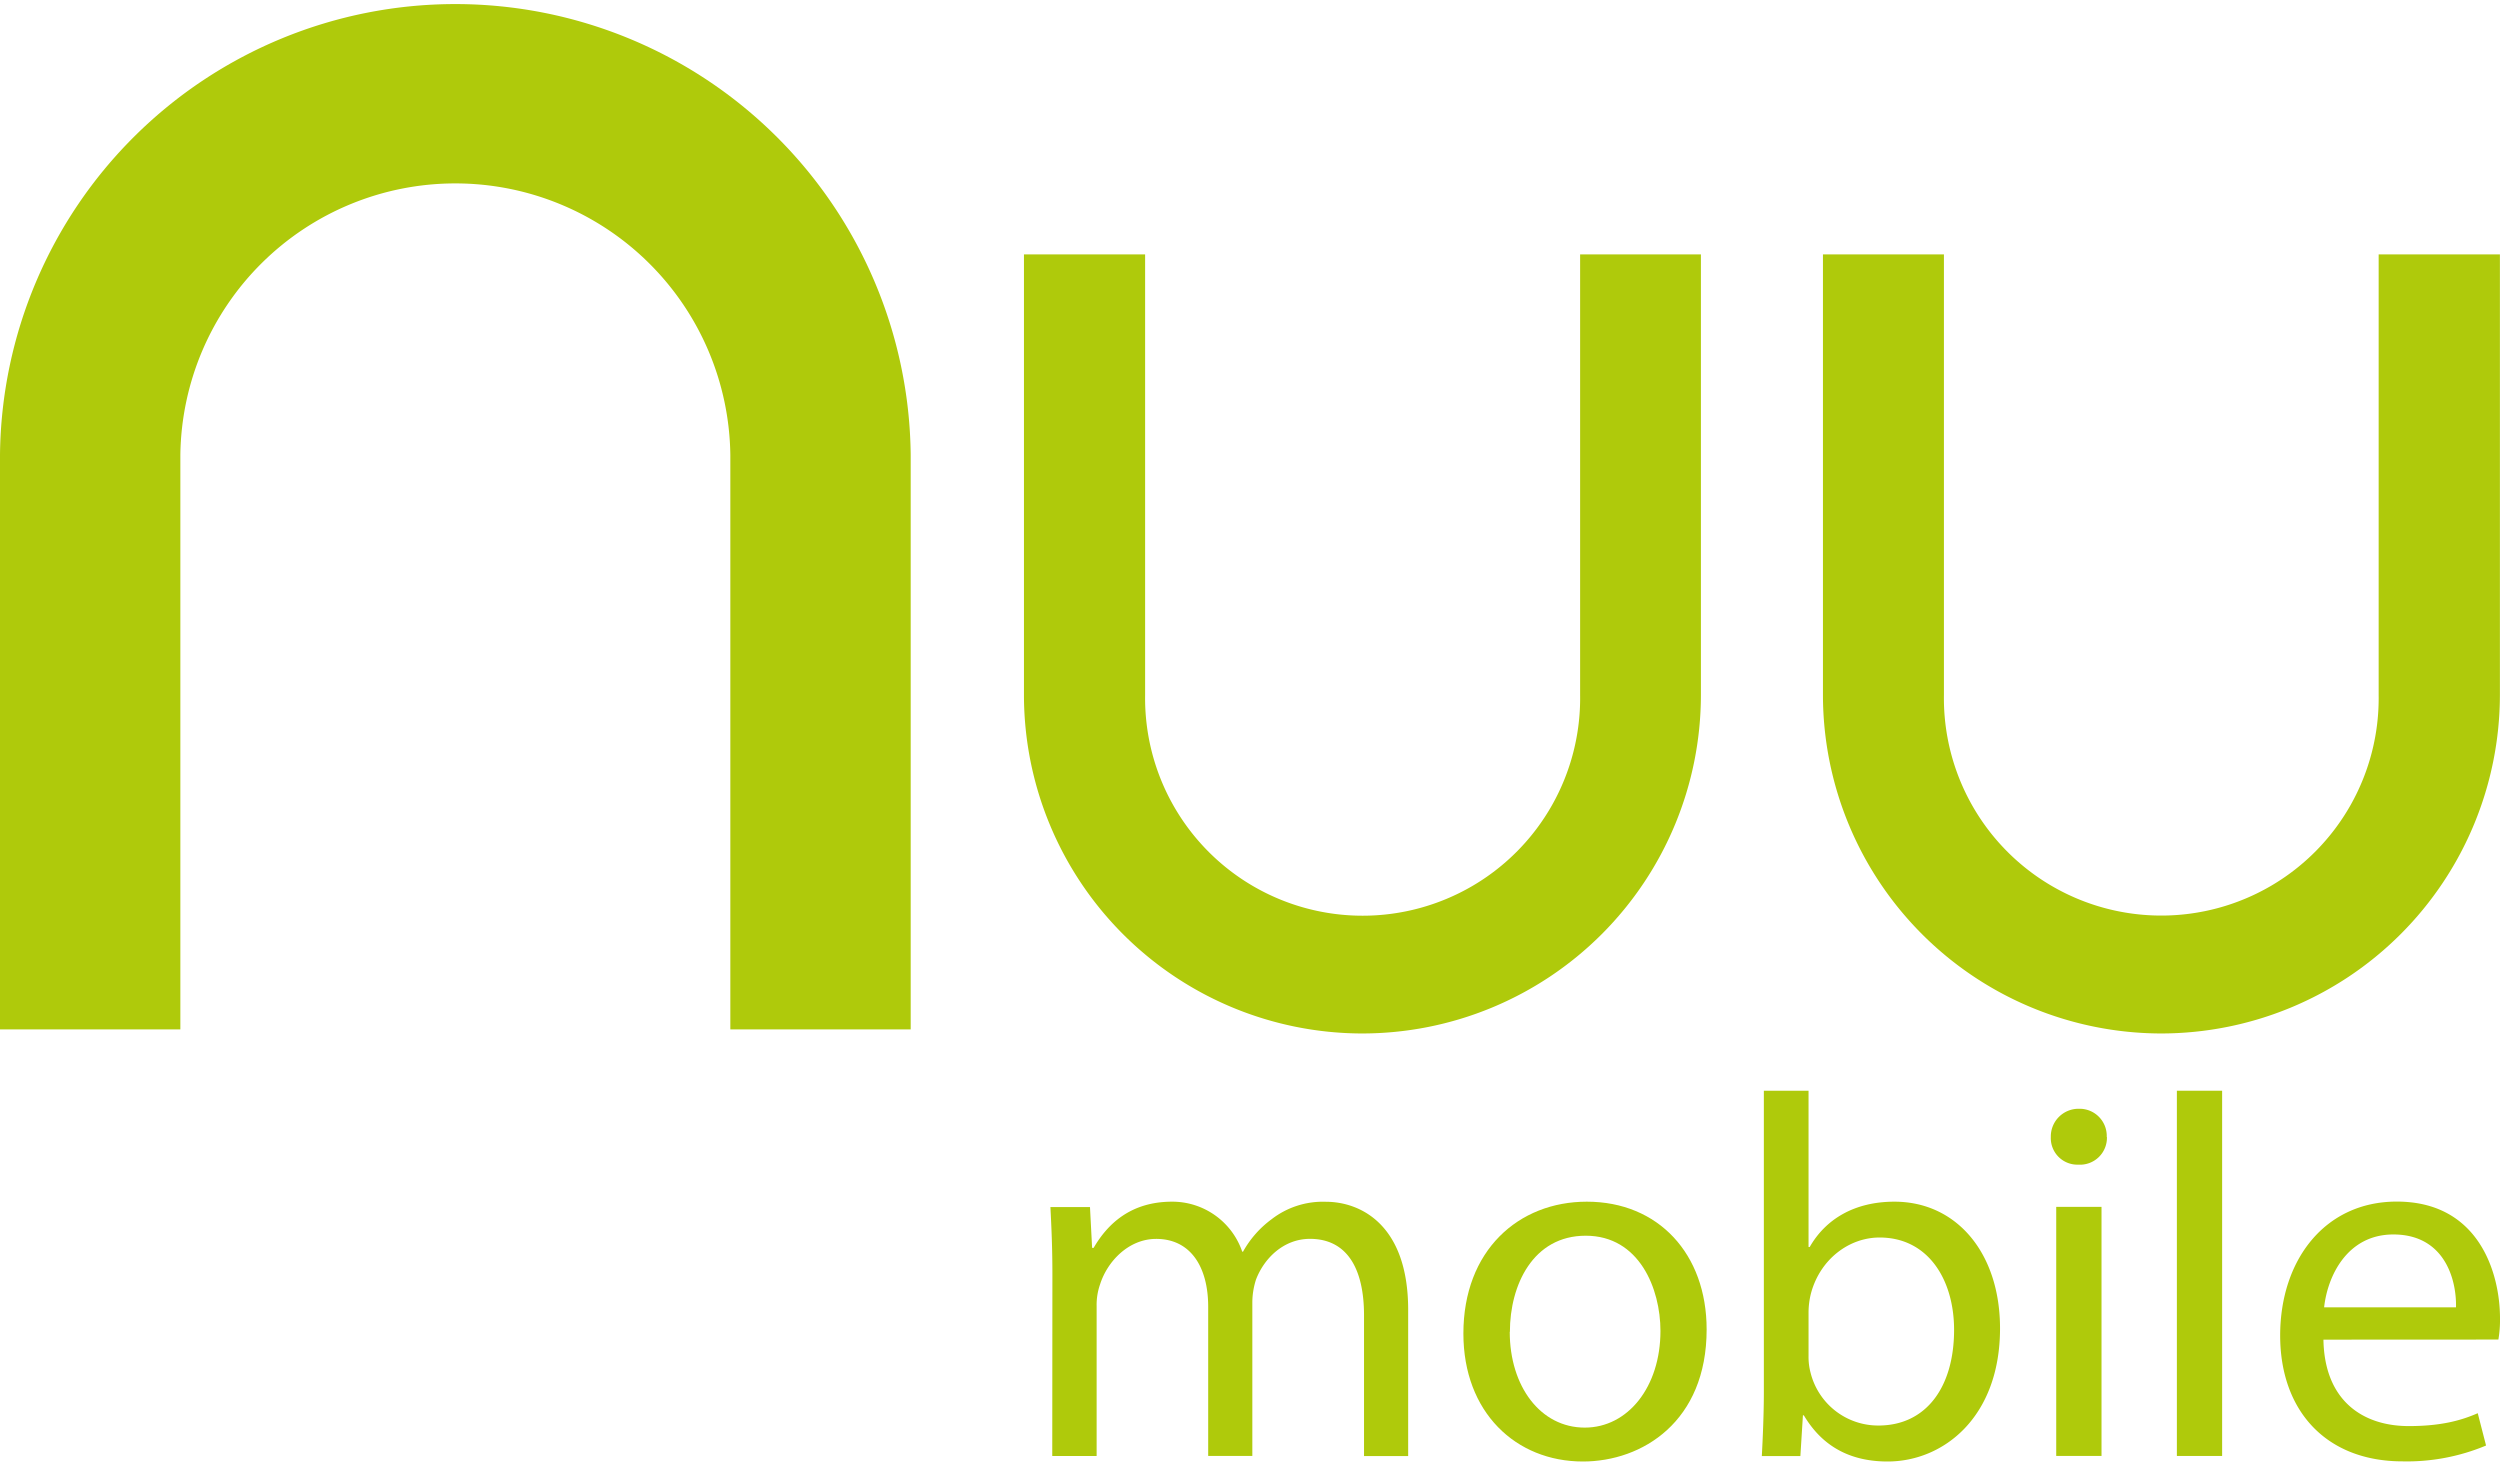
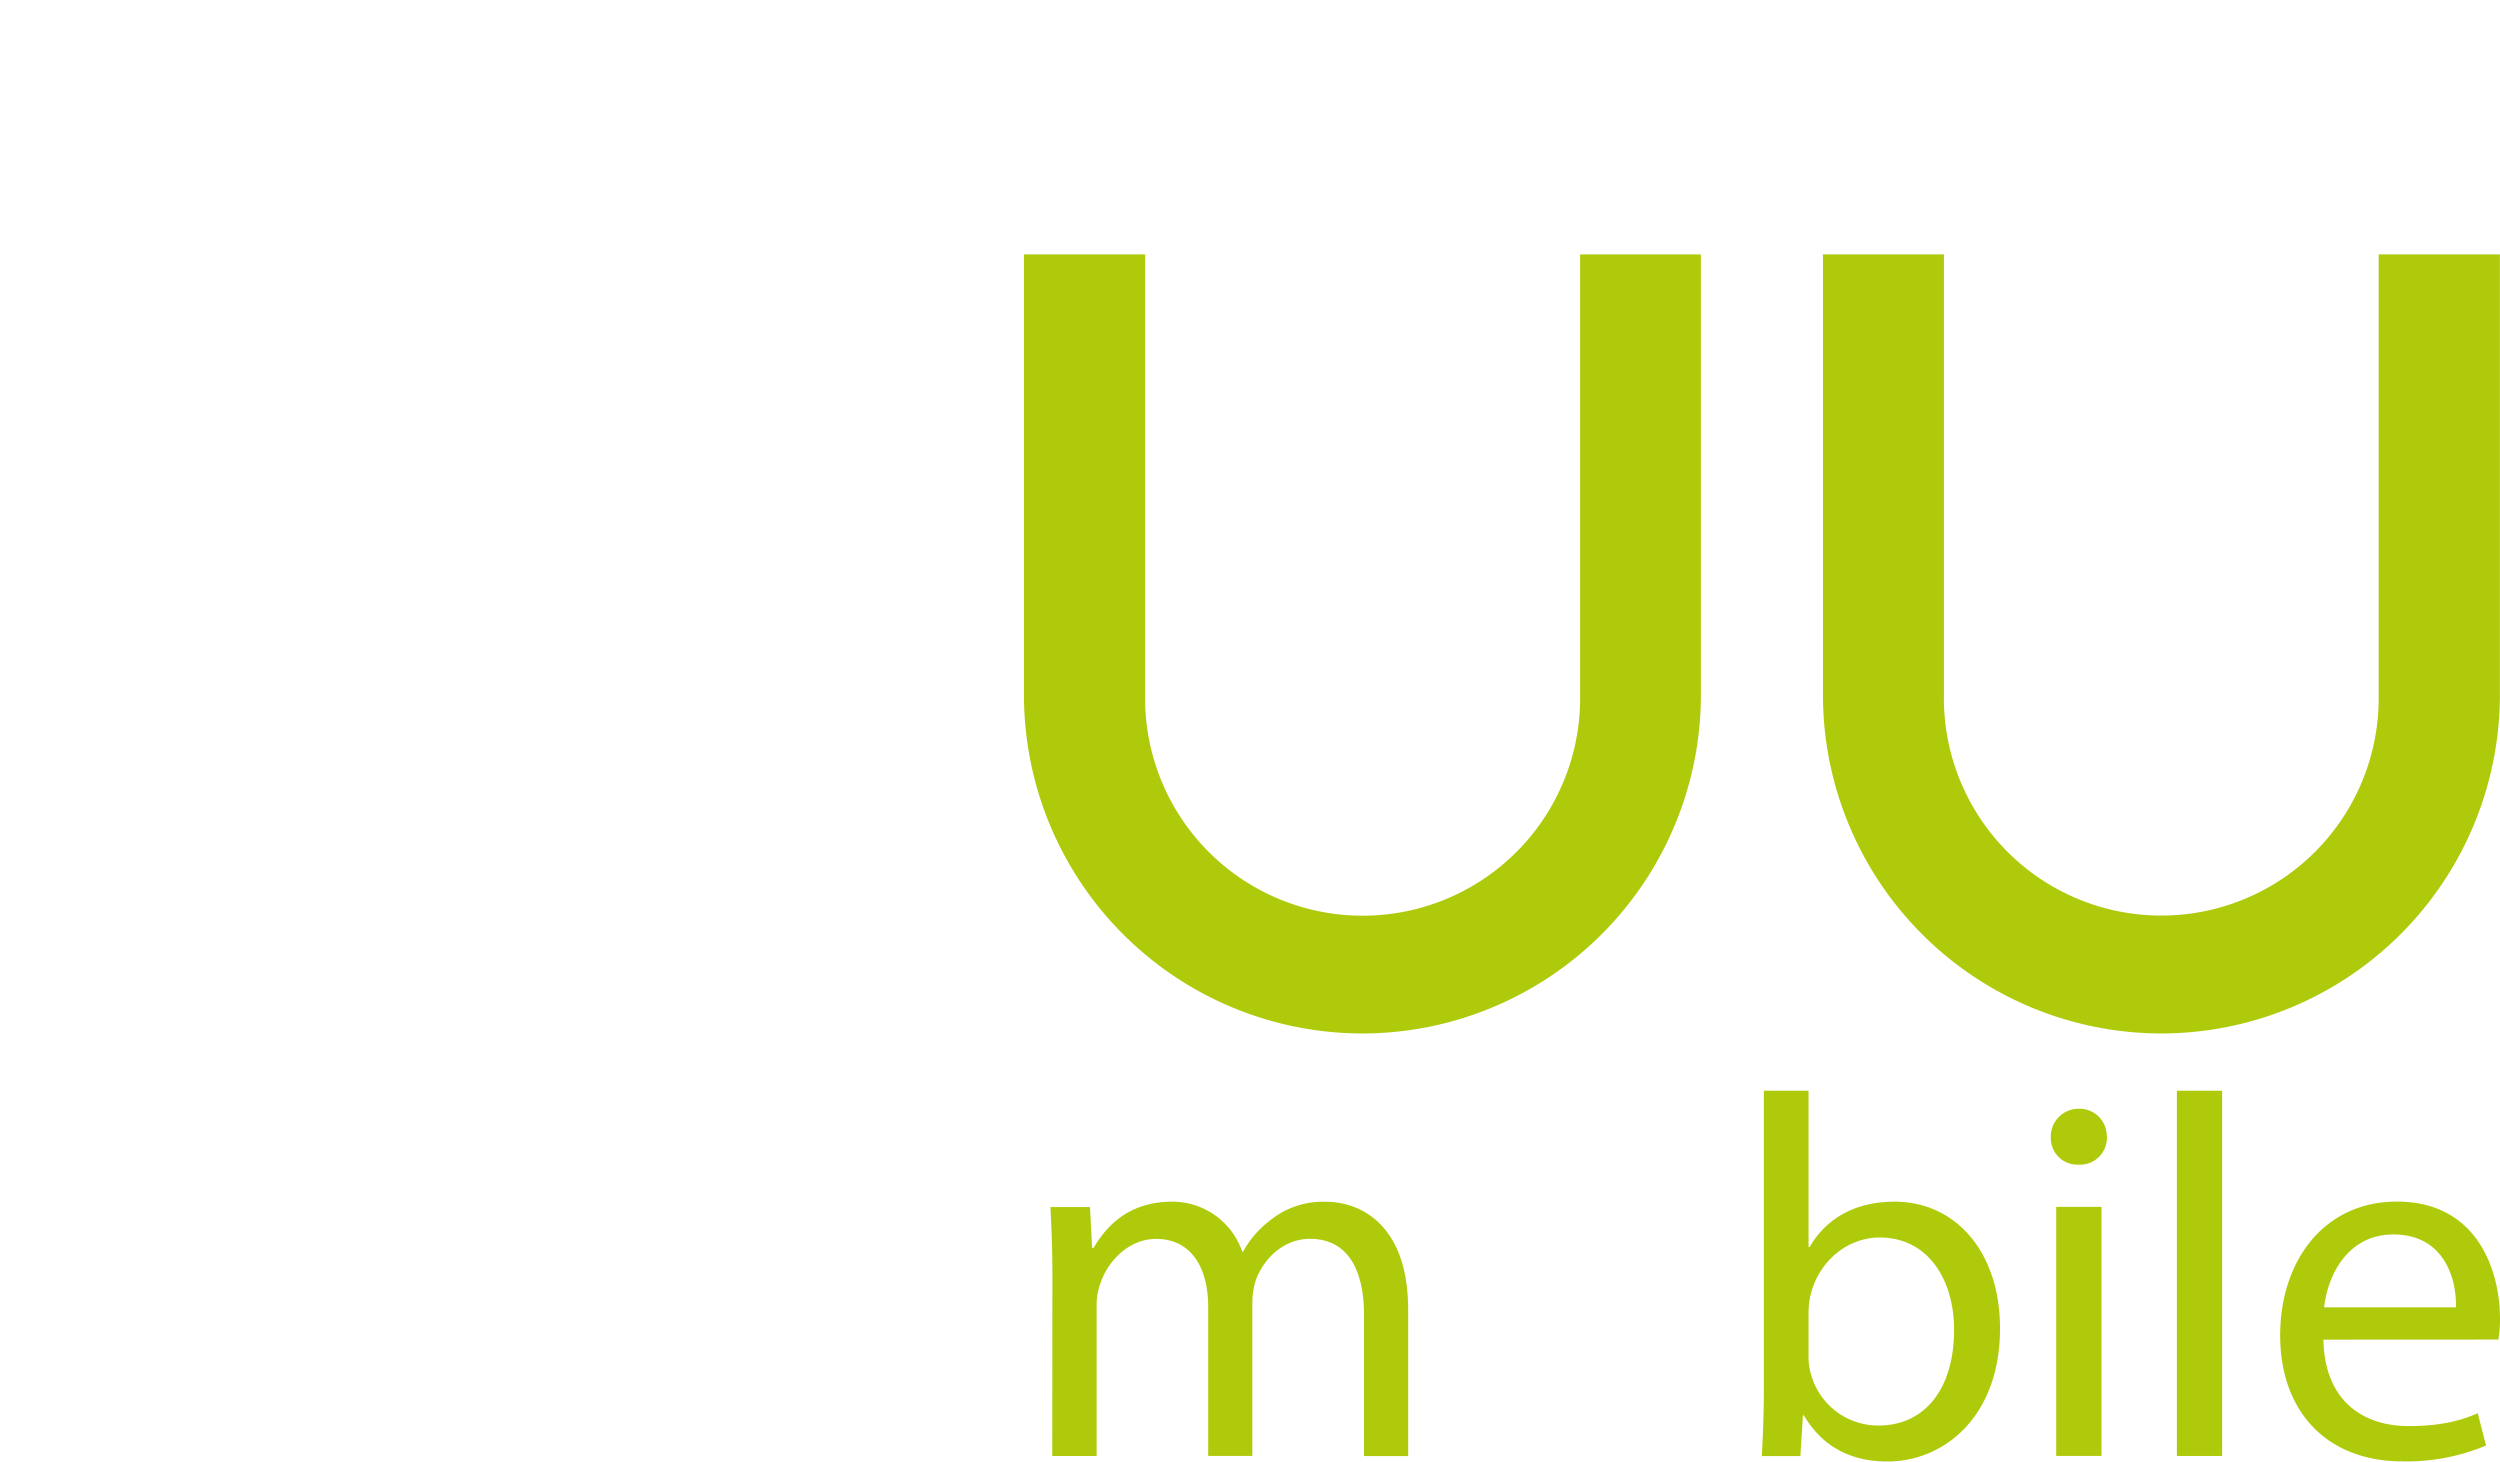
<svg xmlns="http://www.w3.org/2000/svg" id="Layer_1" data-name="Layer 1" viewBox="0 0 541.43 316.52">
  <defs>
    <style>.cls-1{fill:#afca0b;}</style>
  </defs>
  <title>nuulogo</title>
-   <path class="cls-1" d="M197.23,222.94H158.17V98.51a59.56,59.56,0,0,0-119.11,0V222.94H0V98.51a98.62,98.62,0,0,1,197.23,0Z" />
  <path class="cls-1" d="M295,223.82a73.34,73.34,0,0,1-73.24-73.3V55.1H248v95.42a47.11,47.11,0,1,0,94.21,0V55.1h26.16v95.42A73.38,73.38,0,0,1,295,223.82" />
  <path class="cls-1" d="M468.06,223.82a73.35,73.35,0,0,1-73.26-73.3V55.1H421v95.42a47.08,47.08,0,1,0,94.15,0V55.1h26.26v95.42a73.42,73.42,0,0,1-73.37,73.3" />
  <path class="cls-1" d="M227.92,276c0-5.67-.2-10.11-.43-14.58h8.57l.46,8.83h.33c3-5.15,8-10,17-10a16,16,0,0,1,15.18,10.82h.18a21.92,21.92,0,0,1,6.16-7,18.12,18.12,0,0,1,11.77-3.8c7.27,0,17.83,4.71,17.83,23.41v31.66h-9.56V284.89c0-10.47-3.89-16.59-11.71-16.59-5.65,0-9.89,4.14-11.68,8.8a16.39,16.39,0,0,0-.8,4.91v33.31h-9.56V283c0-8.57-3.77-14.69-11.26-14.69-6,0-10.58,4.9-12.14,9.8a13.48,13.48,0,0,0-.76,4.8v32.42h-9.61Z" />
-   <path class="cls-1" d="M369.61,287.92c0,19.94-13.91,28.6-26.81,28.6-14.53,0-25.87-10.66-25.87-27.71,0-18,11.93-28.56,26.73-28.56,15.48,0,25.95,11.29,25.95,27.67m-42.64.52c0,11.82,6.66,20.74,16.25,20.74,9.34,0,16.39-8.81,16.39-20.94,0-9.14-4.57-20.62-16.18-20.62C332,267.62,327,278.31,327,288.44" />
  <path class="cls-1" d="M382,236.22h9.68v33.85h.25c3.43-6,9.65-9.82,18.35-9.82,13.49,0,22.87,11.16,22.87,27.43,0,19.29-12.3,28.84-24.34,28.84-7.78,0-14-3-18.15-10h-.2l-.55,8.82h-8.35c.2-3.68.44-9.13.44-13.93Zm9.68,57.45a13.18,13.18,0,0,0,.43,3.59,15.09,15.09,0,0,0,14.7,11.47c10.37,0,16.39-8.36,16.39-20.72,0-10.8-5.57-20-16.14-20-6.59,0-12.83,4.68-14.83,12a17.08,17.08,0,0,0-.55,4.14Z" />
  <path class="cls-1" d="M456.3,246.23a5.83,5.83,0,0,1-6.21,6,5.75,5.75,0,0,1-5.94-6,6,6,0,0,1,6.11-6.1,5.88,5.88,0,0,1,6,6.1m-10.94,69.08V261.38h9.81v53.93Z" />
  <rect class="cls-1" x="471.45" y="236.22" width="9.8" height="79.1" />
  <path class="cls-1" d="M503.19,290.13c.23,13.24,8.54,18.72,18.49,18.72,7,0,11.38-1.23,14.93-2.79l1.8,7a44.32,44.32,0,0,1-18.08,3.43c-16.6,0-26.51-11-26.51-27.26s9.6-29,25.26-29c17.75,0,22.35,15.41,22.35,25.31a24.79,24.79,0,0,1-.35,4.57Zm28.71-7c.15-6.14-2.55-15.78-13.56-15.78-10,0-14.26,9-15,15.78Z" />
</svg>